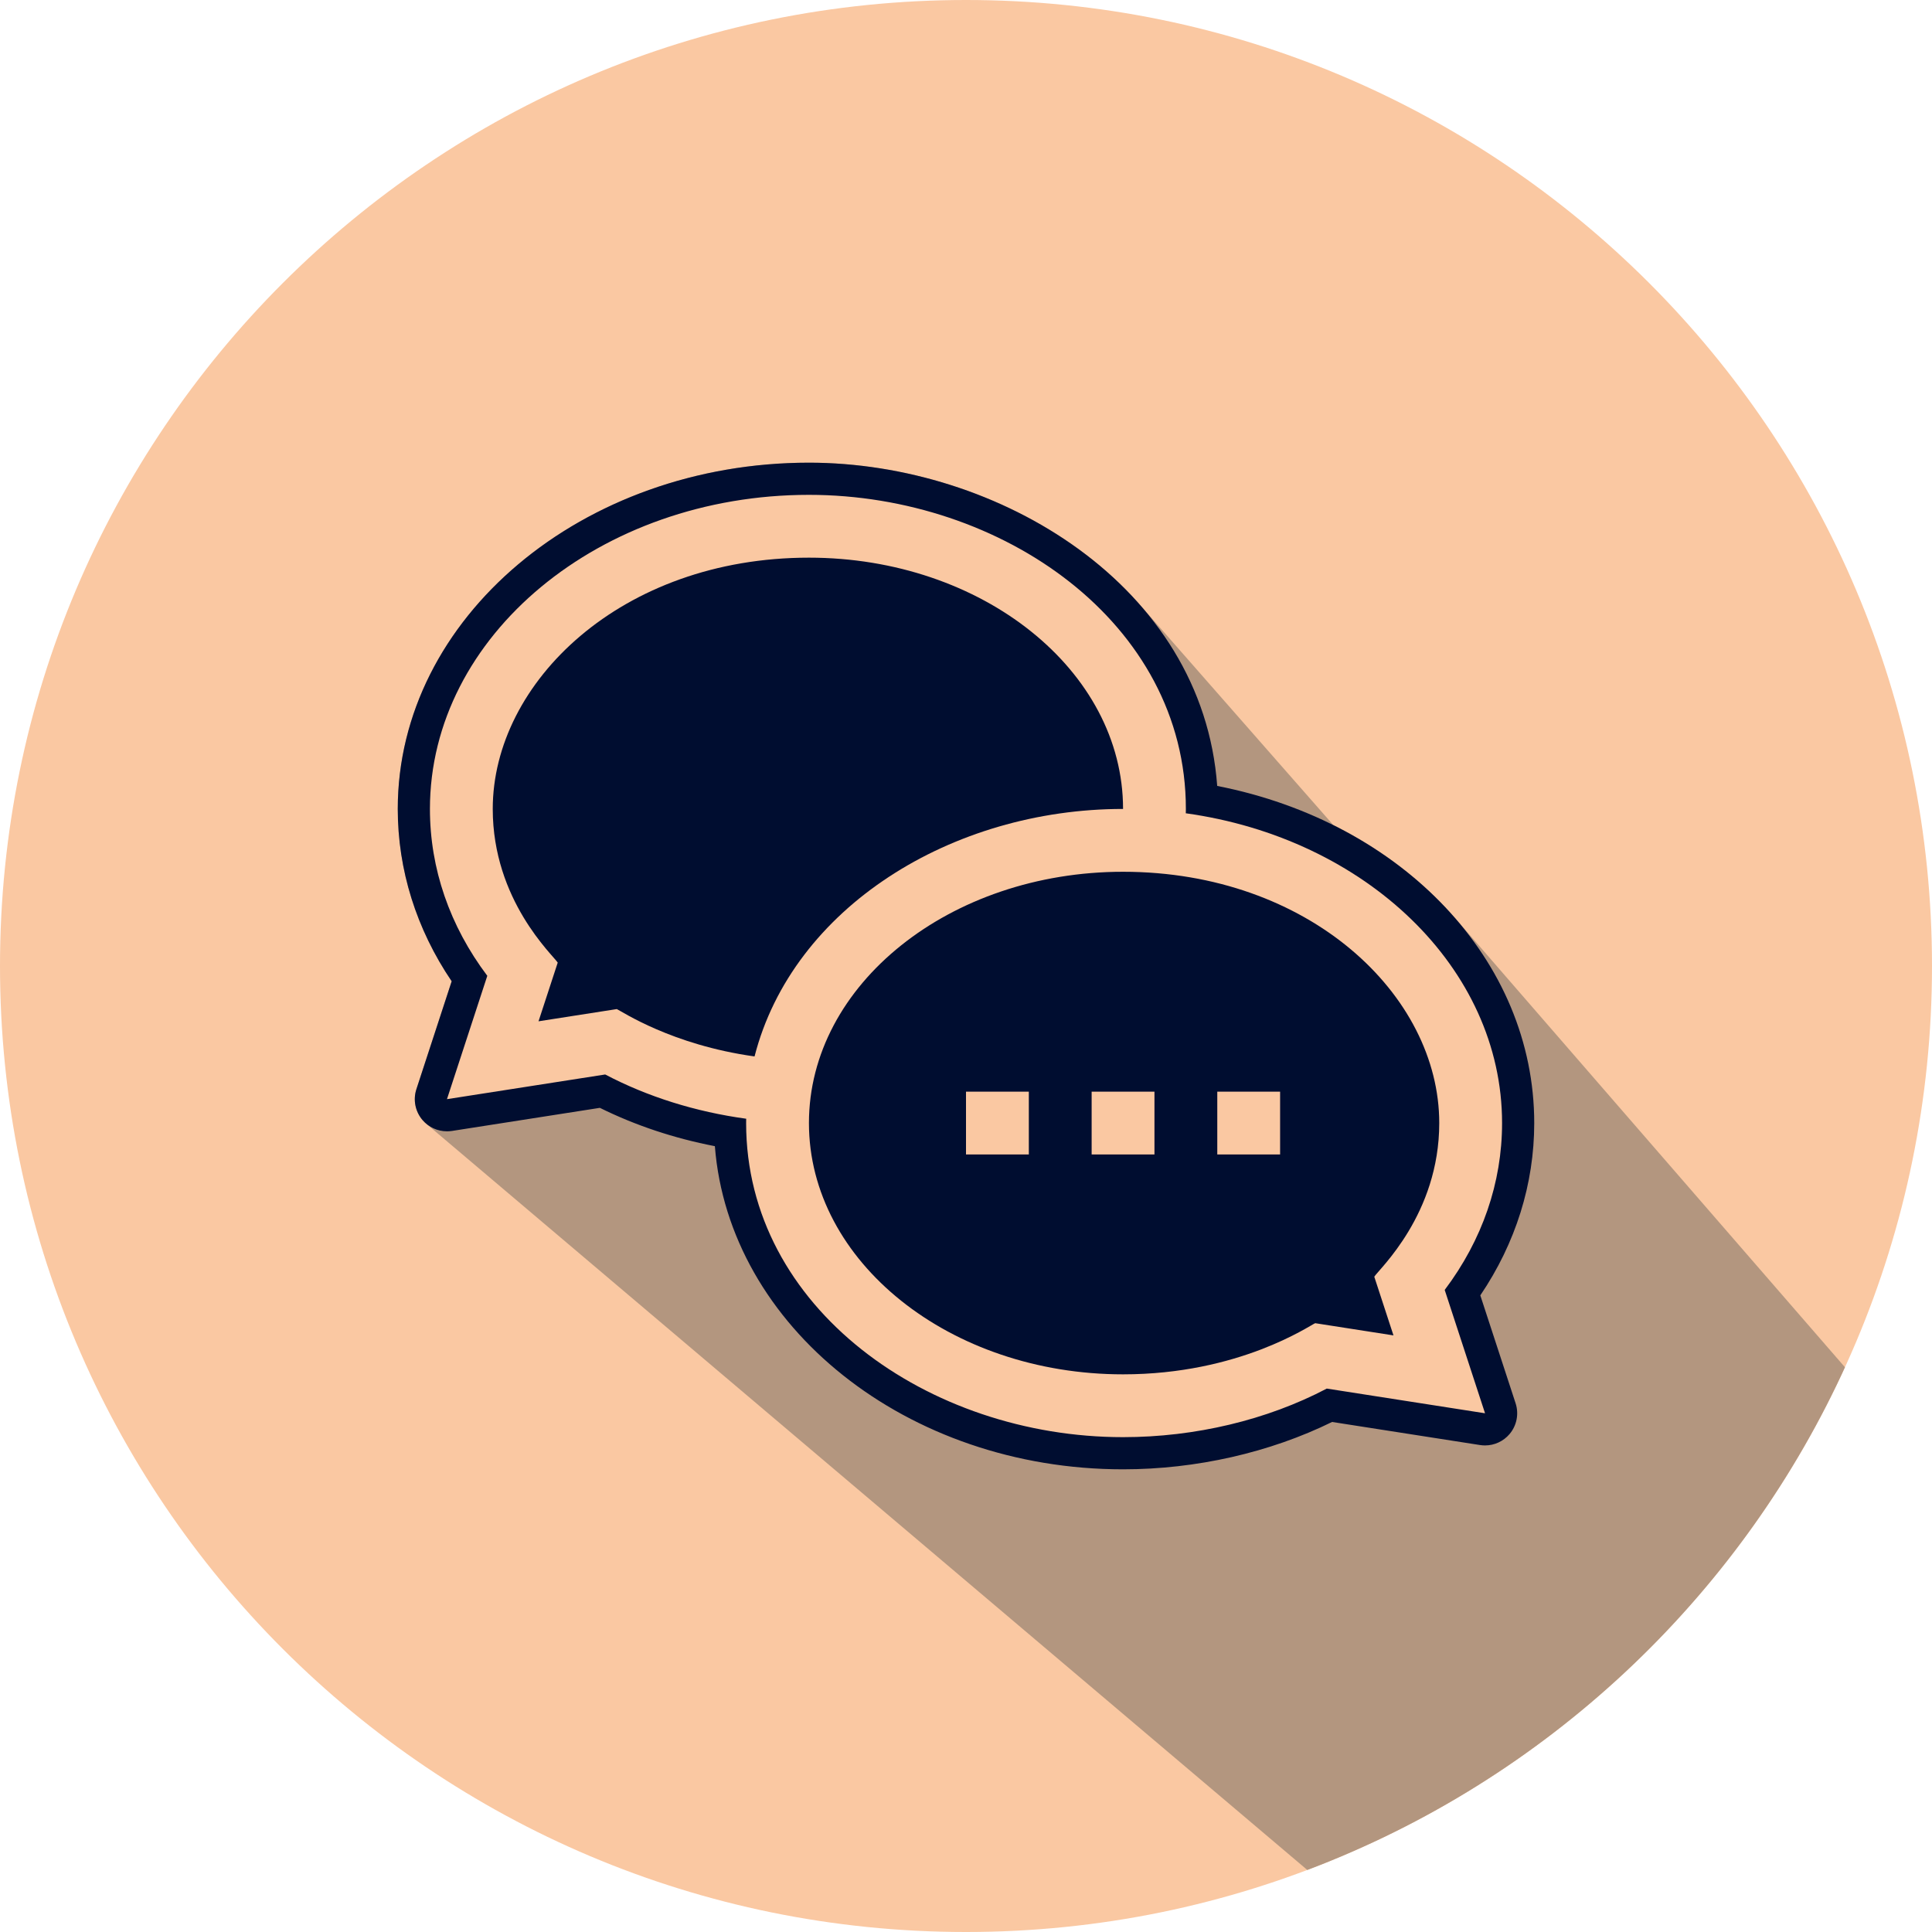
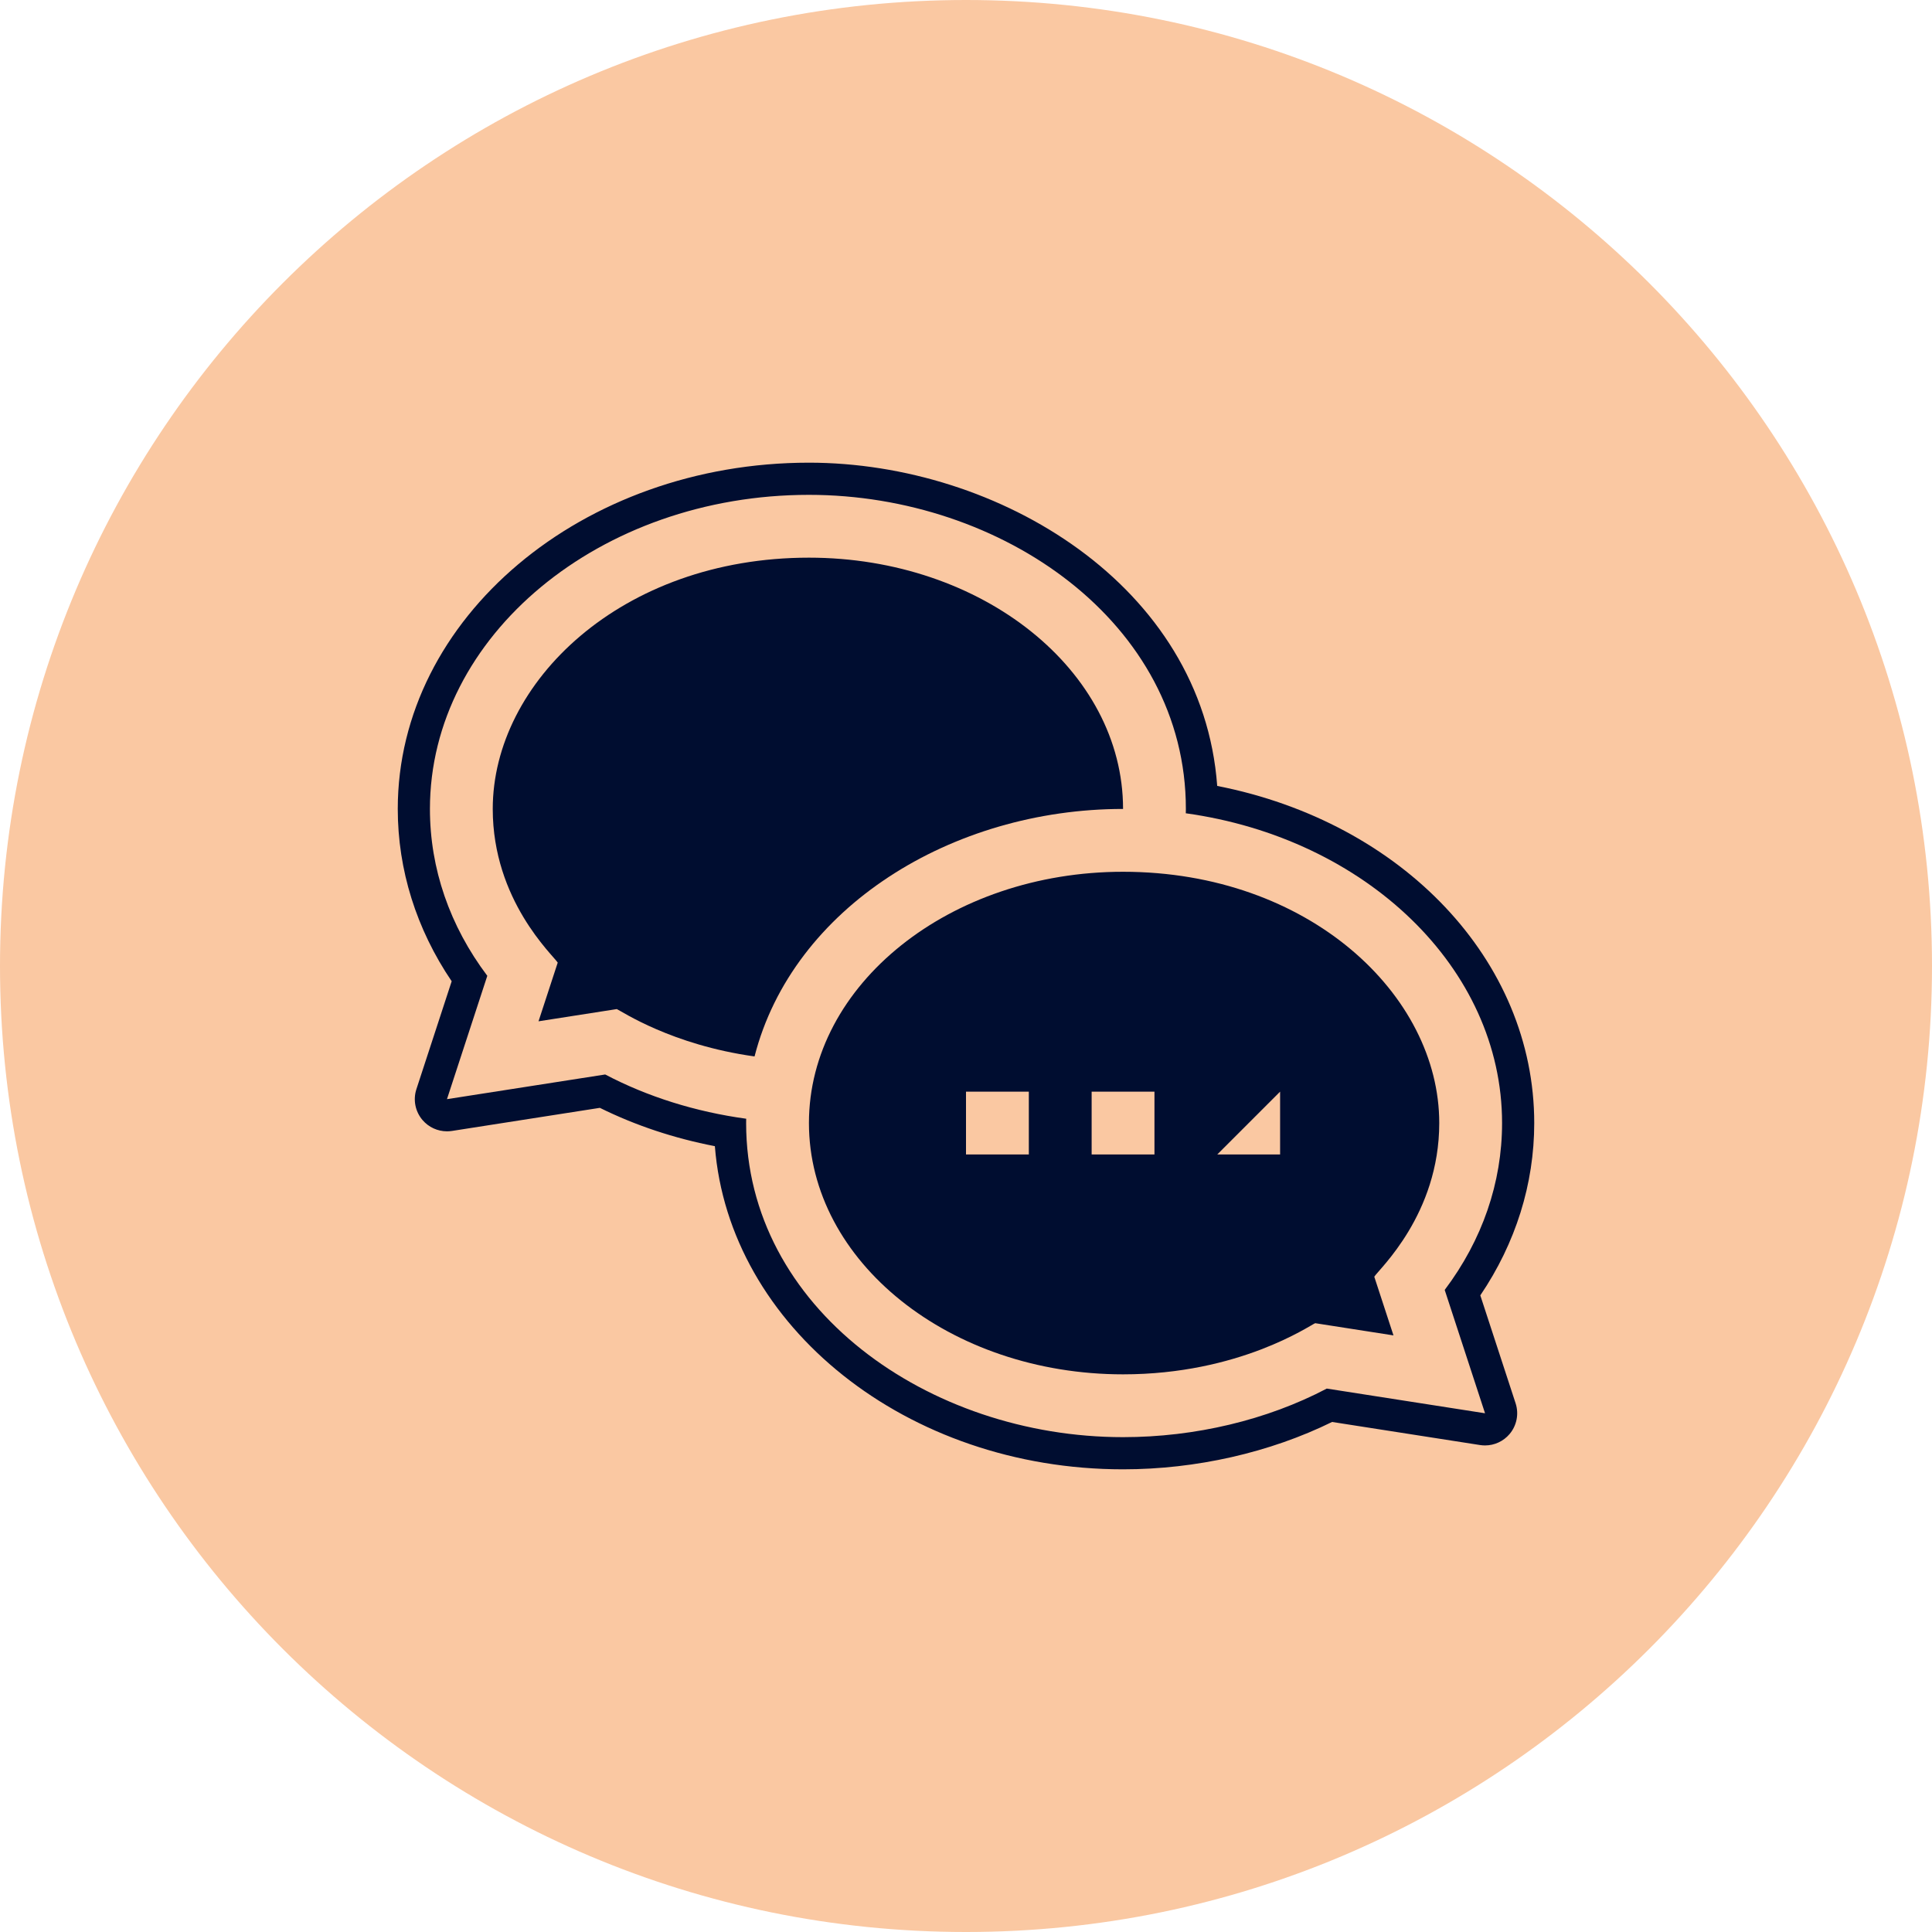
<svg xmlns="http://www.w3.org/2000/svg" fill="#000d30" height="850" preserveAspectRatio="xMidYMid meet" version="1" viewBox="0.0 0.0 850.0 850.0" width="850" zoomAndPan="magnify">
  <defs>
    <clipPath id="a">
      <path d="M 175 203 L 812 203 L 812 823 L 175 823 Z M 175 203" />
    </clipPath>
    <clipPath id="b">
-       <path d="M 850 425 C 850 659.723 659.723 850 425 850 C 190.277 850 0 659.723 0 425 C 0 190.277 190.277 0 425 0 C 659.723 0 850 190.277 850 425" />
-     </clipPath>
+       </clipPath>
  </defs>
  <g>
    <g id="change1_1">
      <path d="M 850 425 C 850 659.723 659.723 850 425 850 C 190.277 850 0 659.723 0 425 C 0 190.277 190.277 0 425 0 C 659.723 0 850 190.277 850 425" fill="#fac8a2" />
    </g>
    <g clip-path="url(#a)">
      <g clip-path="url(#b)" id="change2_1">
        <path d="M 575.16 822.711 L 187.508 494.383 C 187.383 494.277 187.266 494.16 187.145 494.051 C 187.039 493.953 186.934 493.859 186.828 493.762 L 186.645 493.59 C 186.379 493.32 186.117 493.043 185.871 492.75 C 182.684 489.004 181.672 483.871 183.199 479.191 L 198.719 431.715 C 183.176 408.754 175 382.695 175 355.902 C 175 354.578 175.02 353.258 175.062 351.938 C 175.074 351.504 175.102 351.07 175.121 350.637 C 175.156 349.758 175.188 348.875 175.242 348 C 175.273 347.477 175.32 346.961 175.359 346.441 C 175.418 345.656 175.469 344.867 175.539 344.086 C 175.594 343.527 175.66 342.973 175.719 342.418 C 175.793 341.68 175.867 340.938 175.957 340.199 C 176.027 339.625 176.113 339.051 176.191 338.477 C 176.289 337.766 176.379 337.051 176.488 336.344 C 176.574 335.758 176.68 335.18 176.777 334.602 C 176.895 333.902 177.004 333.203 177.133 332.512 C 177.238 331.926 177.363 331.348 177.477 330.766 C 177.613 330.078 177.742 329.395 177.891 328.715 C 178.016 328.125 178.156 327.539 178.289 326.953 C 178.445 326.285 178.594 325.613 178.758 324.949 C 178.902 324.359 179.059 323.777 179.215 323.191 C 179.387 322.531 179.555 321.871 179.734 321.215 C 179.898 320.629 180.07 320.051 180.242 319.469 C 180.434 318.816 180.621 318.164 180.82 317.52 C 181 316.938 181.191 316.359 181.379 315.777 C 181.59 315.137 181.793 314.492 182.012 313.855 C 182.211 313.277 182.418 312.703 182.621 312.129 C 182.852 311.496 183.074 310.859 183.309 310.23 C 183.523 309.656 183.75 309.082 183.973 308.512 C 184.215 307.887 184.457 307.266 184.711 306.645 C 184.941 306.074 185.184 305.508 185.426 304.938 C 185.684 304.324 185.941 303.711 186.211 303.098 C 186.461 302.531 186.719 301.969 186.977 301.406 C 187.254 300.801 187.527 300.195 187.812 299.594 C 188.078 299.031 188.355 298.473 188.629 297.918 C 188.922 297.316 189.215 296.719 189.516 296.125 C 189.801 295.574 190.09 295.023 190.379 294.473 C 190.688 293.883 190.996 293.289 191.316 292.703 C 191.613 292.156 191.922 291.613 192.227 291.07 C 192.551 290.488 192.879 289.906 193.211 289.328 C 193.527 288.785 193.848 288.25 194.168 287.711 C 194.512 287.137 194.852 286.566 195.203 285.996 C 195.531 285.465 195.867 284.934 196.203 284.402 C 196.562 283.84 196.922 283.273 197.289 282.711 C 197.633 282.188 197.98 281.664 198.332 281.141 C 198.707 280.586 199.082 280.031 199.461 279.48 C 199.82 278.957 200.188 278.441 200.555 277.926 C 200.941 277.379 201.332 276.836 201.727 276.293 C 202.102 275.781 202.48 275.27 202.863 274.762 C 203.266 274.227 203.672 273.688 204.082 273.156 C 204.473 272.652 204.863 272.152 205.262 271.652 C 205.68 271.121 206.102 270.598 206.523 270.07 C 206.93 269.578 207.336 269.086 207.742 268.594 C 208.176 268.074 208.613 267.555 209.055 267.039 C 209.469 266.555 209.891 266.07 210.312 265.59 C 210.762 265.078 211.211 264.57 211.664 264.066 C 212.094 263.59 212.527 263.113 212.965 262.637 C 213.426 262.137 213.891 261.641 214.359 261.145 C 214.805 260.676 215.25 260.207 215.703 259.742 C 216.176 259.254 216.652 258.77 217.137 258.285 C 217.594 257.824 218.055 257.363 218.52 256.906 C 219.008 256.426 219.496 255.953 219.992 255.477 C 220.465 255.027 220.934 254.578 221.41 254.133 C 221.914 253.66 222.422 253.195 222.93 252.73 C 223.41 252.289 223.895 251.852 224.383 251.414 C 224.898 250.953 225.422 250.496 225.941 250.043 C 226.438 249.613 226.934 249.184 227.434 248.758 C 227.961 248.309 228.492 247.863 229.031 247.422 C 229.344 247.16 229.648 246.895 229.965 246.637 C 230.164 246.473 230.371 246.316 230.574 246.152 C 231.074 245.746 231.578 245.348 232.082 244.945 C 232.621 244.52 233.16 244.094 233.707 243.672 C 234.219 243.277 234.734 242.887 235.25 242.496 C 235.801 242.078 236.355 241.664 236.914 241.254 C 237.438 240.867 237.961 240.488 238.488 240.109 C 239.051 239.703 239.617 239.297 240.188 238.898 C 240.719 238.523 241.258 238.152 241.793 237.781 C 242.367 237.391 242.945 236.996 243.523 236.609 C 244.07 236.242 244.617 235.883 245.164 235.523 C 245.75 235.141 246.336 234.762 246.926 234.387 C 247.48 234.031 248.039 233.68 248.602 233.332 C 249.195 232.961 249.797 232.594 250.395 232.23 C 250.961 231.887 251.527 231.547 252.098 231.207 C 252.703 230.848 253.312 230.492 253.926 230.141 C 254.5 229.809 255.078 229.48 255.656 229.152 C 256.273 228.805 256.895 228.465 257.516 228.121 C 258.102 227.801 258.688 227.484 259.277 227.168 C 259.906 226.832 260.535 226.504 261.168 226.172 C 261.762 225.863 262.355 225.559 262.953 225.254 C 263.59 224.934 264.23 224.613 264.875 224.297 C 265.477 224 266.082 223.703 266.691 223.414 C 267.336 223.102 267.988 222.797 268.641 222.492 C 269.254 222.211 269.867 221.926 270.48 221.645 C 271.137 221.348 271.797 221.059 272.457 220.766 C 273.078 220.492 273.703 220.219 274.328 219.953 C 274.992 219.668 275.664 219.391 276.332 219.113 C 276.961 218.852 277.594 218.594 278.227 218.336 C 278.902 218.062 279.586 217.801 280.266 217.531 C 280.898 217.285 281.535 217.039 282.176 216.797 C 282.863 216.539 283.555 216.285 284.25 216.031 C 284.891 215.801 285.531 215.566 286.176 215.336 C 286.871 215.09 287.574 214.852 288.277 214.613 C 288.926 214.391 289.574 214.172 290.227 213.953 C 290.934 213.723 291.645 213.496 292.355 213.273 C 293.012 213.062 293.664 212.855 294.32 212.652 C 295.039 212.434 295.758 212.223 296.477 212.012 C 297.141 211.82 297.801 211.621 298.469 211.434 C 299.191 211.23 299.922 211.031 300.648 210.836 C 301.316 210.656 301.984 210.473 302.656 210.297 C 303.391 210.105 304.129 209.926 304.867 209.742 C 305.539 209.574 306.211 209.406 306.887 209.246 C 307.633 209.07 308.383 208.902 309.133 208.734 C 309.809 208.578 310.48 208.426 311.16 208.277 C 311.914 208.117 312.676 207.965 313.434 207.809 C 314.113 207.672 314.793 207.531 315.477 207.398 C 316.238 207.25 317.012 207.113 317.777 206.977 C 318.461 206.852 319.145 206.723 319.832 206.605 C 320.605 206.473 321.387 206.352 322.168 206.227 C 322.852 206.117 323.535 206.004 324.219 205.902 C 325.012 205.781 325.809 205.68 326.602 205.57 C 327.285 205.473 327.965 205.375 328.648 205.289 C 329.457 205.184 330.27 205.094 331.078 205 C 331.758 204.922 332.434 204.84 333.109 204.766 C 333.941 204.676 334.777 204.602 335.609 204.523 C 336.277 204.461 336.941 204.391 337.605 204.336 C 338.465 204.262 339.324 204.203 340.188 204.141 C 340.836 204.094 341.484 204.039 342.137 203.996 C 343.035 203.941 343.941 203.898 344.844 203.852 C 345.461 203.82 346.078 203.781 346.699 203.758 C 347.723 203.711 348.754 203.688 349.781 203.656 C 350.281 203.641 350.781 203.621 351.285 203.609 C 352.82 203.578 354.359 203.559 355.902 203.559 C 357.434 203.559 358.961 203.586 360.492 203.621 C 360.961 203.633 361.43 203.648 361.898 203.66 C 363 203.695 364.102 203.738 365.203 203.789 C 365.699 203.816 366.199 203.84 366.695 203.867 C 367.922 203.934 369.145 204.012 370.371 204.102 C 370.691 204.129 371.012 204.145 371.332 204.172 C 372.863 204.289 374.395 204.43 375.926 204.586 C 376.32 204.625 376.715 204.672 377.109 204.715 C 378.27 204.84 379.426 204.969 380.586 205.113 C 381.09 205.176 381.594 205.242 382.098 205.309 C 383.223 205.457 384.344 205.617 385.465 205.781 C 385.898 205.848 386.336 205.91 386.773 205.977 C 388.305 206.215 389.828 206.465 391.355 206.738 C 391.562 206.773 391.77 206.816 391.98 206.855 C 393.305 207.094 394.625 207.348 395.945 207.613 C 396.43 207.711 396.91 207.812 397.395 207.914 C 398.48 208.141 399.566 208.379 400.648 208.621 C 401.133 208.73 401.613 208.836 402.094 208.949 C 403.406 209.254 404.719 209.57 406.027 209.902 C 406.234 209.953 406.438 210.004 406.645 210.055 C 408.148 210.441 409.648 210.848 411.145 211.266 C 411.57 211.387 412 211.512 412.426 211.633 C 413.52 211.945 414.609 212.27 415.699 212.602 C 416.188 212.75 416.68 212.898 417.168 213.055 C 418.289 213.402 419.41 213.766 420.527 214.137 C 420.906 214.262 421.281 214.379 421.656 214.508 C 423.129 215.004 424.594 215.516 426.051 216.043 C 426.363 216.156 426.672 216.273 426.98 216.391 C 428.141 216.816 429.297 217.25 430.445 217.699 C 430.918 217.883 431.391 218.066 431.859 218.254 C 432.898 218.664 433.93 219.086 434.961 219.516 C 435.398 219.695 435.836 219.875 436.27 220.059 C 437.699 220.664 439.129 221.281 440.539 221.922 L 440.555 221.93 C 441.965 222.562 443.359 223.219 444.754 223.887 C 445.18 224.09 445.602 224.301 446.027 224.508 C 447.027 224.992 448.023 225.488 449.012 225.992 C 449.461 226.223 449.906 226.449 450.352 226.68 C 451.445 227.246 452.535 227.824 453.613 228.41 C 453.898 228.566 454.188 228.715 454.473 228.871 C 455.82 229.613 457.156 230.367 458.484 231.141 C 458.824 231.34 459.164 231.543 459.504 231.742 C 460.504 232.332 461.5 232.93 462.484 233.535 C 462.918 233.801 463.348 234.066 463.777 234.336 C 464.73 234.93 465.676 235.531 466.613 236.145 C 466.98 236.383 467.352 236.617 467.715 236.859 C 468.988 237.703 470.258 238.559 471.508 239.43 C 471.684 239.551 471.855 239.68 472.035 239.805 C 473.113 240.562 474.18 241.328 475.238 242.109 C 475.633 242.398 476.02 242.688 476.406 242.98 C 477.277 243.633 478.145 244.289 479 244.957 C 479.383 245.254 479.766 245.551 480.145 245.852 C 481.184 246.676 482.215 247.508 483.234 248.355 C 483.387 248.48 483.543 248.602 483.695 248.73 C 484.855 249.699 486.004 250.691 487.137 251.691 C 487.461 251.977 487.777 252.266 488.102 252.555 C 488.926 253.293 489.738 254.035 490.547 254.789 C 490.91 255.129 491.273 255.469 491.633 255.812 C 492.461 256.598 493.277 257.395 494.09 258.195 C 494.359 258.469 494.637 258.734 494.906 259.008 C 495.969 260.07 497.012 261.148 498.035 262.242 C 498.258 262.477 498.473 262.719 498.691 262.957 C 499.504 263.828 500.301 264.711 501.09 265.602 C 501.23 265.762 501.379 265.914 501.52 266.074 L 586.602 363 C 586.914 363.156 587.223 363.316 587.535 363.477 C 588.09 363.758 588.645 364.039 589.195 364.324 C 589.719 364.594 590.242 364.871 590.766 365.145 C 591.312 365.434 591.855 365.727 592.398 366.02 C 592.914 366.301 593.43 366.586 593.941 366.867 C 594.484 367.168 595.023 367.469 595.559 367.773 C 596.066 368.062 596.574 368.352 597.078 368.648 C 597.609 368.953 598.137 369.262 598.66 369.574 C 599.164 369.871 599.664 370.176 600.164 370.477 C 600.684 370.793 601.203 371.109 601.719 371.43 C 602.215 371.738 602.707 372.047 603.199 372.359 C 603.711 372.684 604.219 373.008 604.727 373.336 C 605.211 373.652 605.695 373.969 606.18 374.289 C 606.684 374.621 607.188 374.961 607.684 375.297 C 608.16 375.617 608.637 375.945 609.109 376.27 C 609.605 376.613 610.098 376.957 610.59 377.305 C 611.059 377.637 611.523 377.969 611.992 378.305 C 612.477 378.652 612.957 379.004 613.438 379.359 C 613.898 379.699 614.359 380.043 614.82 380.387 C 615.293 380.742 615.766 381.102 616.234 381.465 C 616.688 381.812 617.141 382.16 617.59 382.512 C 618.059 382.879 618.52 383.25 618.984 383.617 C 619.426 383.973 619.863 384.328 620.305 384.688 C 620.762 385.062 621.219 385.438 621.672 385.816 C 622.105 386.18 622.535 386.543 622.969 386.91 C 623.414 387.289 623.855 387.676 624.301 388.059 C 624.727 388.43 625.152 388.805 625.574 389.176 C 626.012 389.566 626.445 389.957 626.879 390.352 C 627.293 390.727 627.707 391.105 628.117 391.484 C 628.547 391.887 628.973 392.285 629.398 392.688 C 629.805 393.07 630.207 393.453 630.605 393.84 C 631.027 394.246 631.441 394.656 631.855 395.066 C 632.105 395.312 632.363 395.555 632.609 395.801 C 632.707 395.898 632.797 395.996 632.895 396.094 C 634.043 397.25 635.172 398.414 636.277 399.598 C 636.48 399.816 636.684 400.039 636.887 400.258 C 637.988 401.449 639.078 402.656 640.141 403.879 L 640.25 403.996 L 640.707 404.523 L 811.711 601.547 C 765.309 703.016 680.141 783.055 575.16 822.711 M 263.914 486.906 L 264.137 486.961 C 279.707 494.652 296.688 500.312 314.605 503.777 C 314.824 503.82 314.992 504.004 315.008 504.23 C 321.223 583.695 399.887 645.941 494.098 645.941 C 526.004 645.941 558.586 638.559 585.848 625.152 L 586.066 625.102 L 586.145 625.105 L 651.242 635.27 C 651.941 635.375 652.648 635.43 653.352 635.43 C 657.359 635.43 661.152 633.676 663.746 630.621 C 666.805 627.027 667.789 622.016 666.324 617.539 L 650.801 570.066 C 650.754 569.918 650.777 569.758 650.863 569.629 C 666.324 546.785 674.5 520.668 674.5 494.098 C 674.5 423.105 617.309 362.316 535.422 346.27 C 535.199 346.227 535.035 346.039 535.02 345.816 C 532.062 305.27 510.496 268.406 474.289 242.023 C 441.18 217.898 398.027 204.059 355.902 204.059 C 256.43 204.059 175.5 272.176 175.5 355.902 C 175.5 382.477 183.672 408.594 199.133 431.438 C 199.219 431.562 199.242 431.727 199.195 431.871 L 183.676 479.344 C 182.188 483.891 183.152 488.781 186.254 492.426 C 188.852 495.484 192.645 497.234 196.648 497.234 C 197.344 497.234 198.051 497.184 198.758 497.074 L 263.836 486.914 L 263.914 486.906" fill="#b3967f" />
      </g>
    </g>
    <g id="change3_1">
      <path d="M 494.098 355.902 C 494.098 294.945 432.102 245.348 355.902 245.348 C 273.371 245.348 216.789 300.215 216.789 355.902 C 216.789 396.125 243.305 420.211 245.375 423.504 L 236.93 449.328 L 271.371 443.953 C 273.574 444.938 295.434 459.703 331.969 464.789 C 348.766 399.34 418.664 355.902 494.098 355.902" />
    </g>
    <g id="change3_2">
-       <path d="M 563.191 507.914 L 535.555 507.914 L 535.555 480.277 L 563.191 480.277 Z M 507.914 507.914 L 480.277 507.914 L 480.277 480.277 L 507.914 480.277 Z M 452.641 507.914 L 425 507.914 L 425 480.277 L 452.641 480.277 Z M 494.098 383.543 C 417.898 383.543 355.902 433.137 355.902 494.098 C 355.902 555.055 417.898 604.652 494.098 604.652 C 545.27 604.652 576.25 583.105 578.629 582.148 L 613.07 587.52 L 604.625 561.695 C 606.73 558.344 633.211 534.258 633.211 494.098 C 633.211 437.727 575.852 383.543 494.098 383.543" />
+       <path d="M 563.191 507.914 L 535.555 507.914 L 563.191 480.277 Z M 507.914 507.914 L 480.277 507.914 L 480.277 480.277 L 507.914 480.277 Z M 452.641 507.914 L 425 507.914 L 425 480.277 L 452.641 480.277 Z M 494.098 383.543 C 417.898 383.543 355.902 433.137 355.902 494.098 C 355.902 555.055 417.898 604.652 494.098 604.652 C 545.27 604.652 576.25 583.105 578.629 582.148 L 613.07 587.52 L 604.625 561.695 C 606.73 558.344 633.211 534.258 633.211 494.098 C 633.211 437.727 575.852 383.543 494.098 383.543" />
    </g>
    <g id="change3_3">
      <path d="M 583.738 610.918 C 557.453 624.727 525.832 632.289 494.098 632.289 C 408.391 632.289 328.266 575.414 328.266 494.098 C 328.266 493.461 328.285 492.828 328.293 492.195 C 306.062 489.156 284.91 482.535 266.262 472.727 L 196.648 483.586 L 214.391 429.32 C 197.852 407.355 189.152 382.133 189.152 355.902 C 189.152 279.707 263.957 217.711 355.902 217.711 C 440.824 217.711 521.734 273.973 521.734 355.902 C 521.734 356.539 521.711 357.176 521.699 357.809 C 600.559 368.742 660.848 425.691 660.848 494.098 C 660.848 520.324 652.148 545.551 635.609 567.512 L 653.355 621.781 Z M 651.277 569.91 C 666.82 546.949 675 520.898 675 494.098 C 675 422.586 617.031 361.754 535.52 345.777 C 529.098 257.645 439.316 203.559 355.902 203.559 C 256.152 203.559 175 271.902 175 355.902 C 175 382.695 183.176 408.754 198.719 431.715 L 183.199 479.191 C 181.672 483.871 182.684 489.004 185.871 492.75 C 188.586 495.938 192.535 497.734 196.648 497.734 C 197.375 497.734 198.102 497.68 198.832 497.57 L 263.914 487.406 C 279.594 495.156 296.551 500.793 314.512 504.27 C 320.711 583.555 398.887 646.441 494.098 646.441 C 526.238 646.441 558.695 639.062 586.066 625.602 L 651.164 635.762 C 651.895 635.871 652.621 635.93 653.352 635.93 C 657.469 635.93 661.422 634.133 664.129 630.945 C 667.316 627.195 668.328 622.055 666.801 617.383 L 651.277 569.91" />
    </g>
  </g>
</svg>